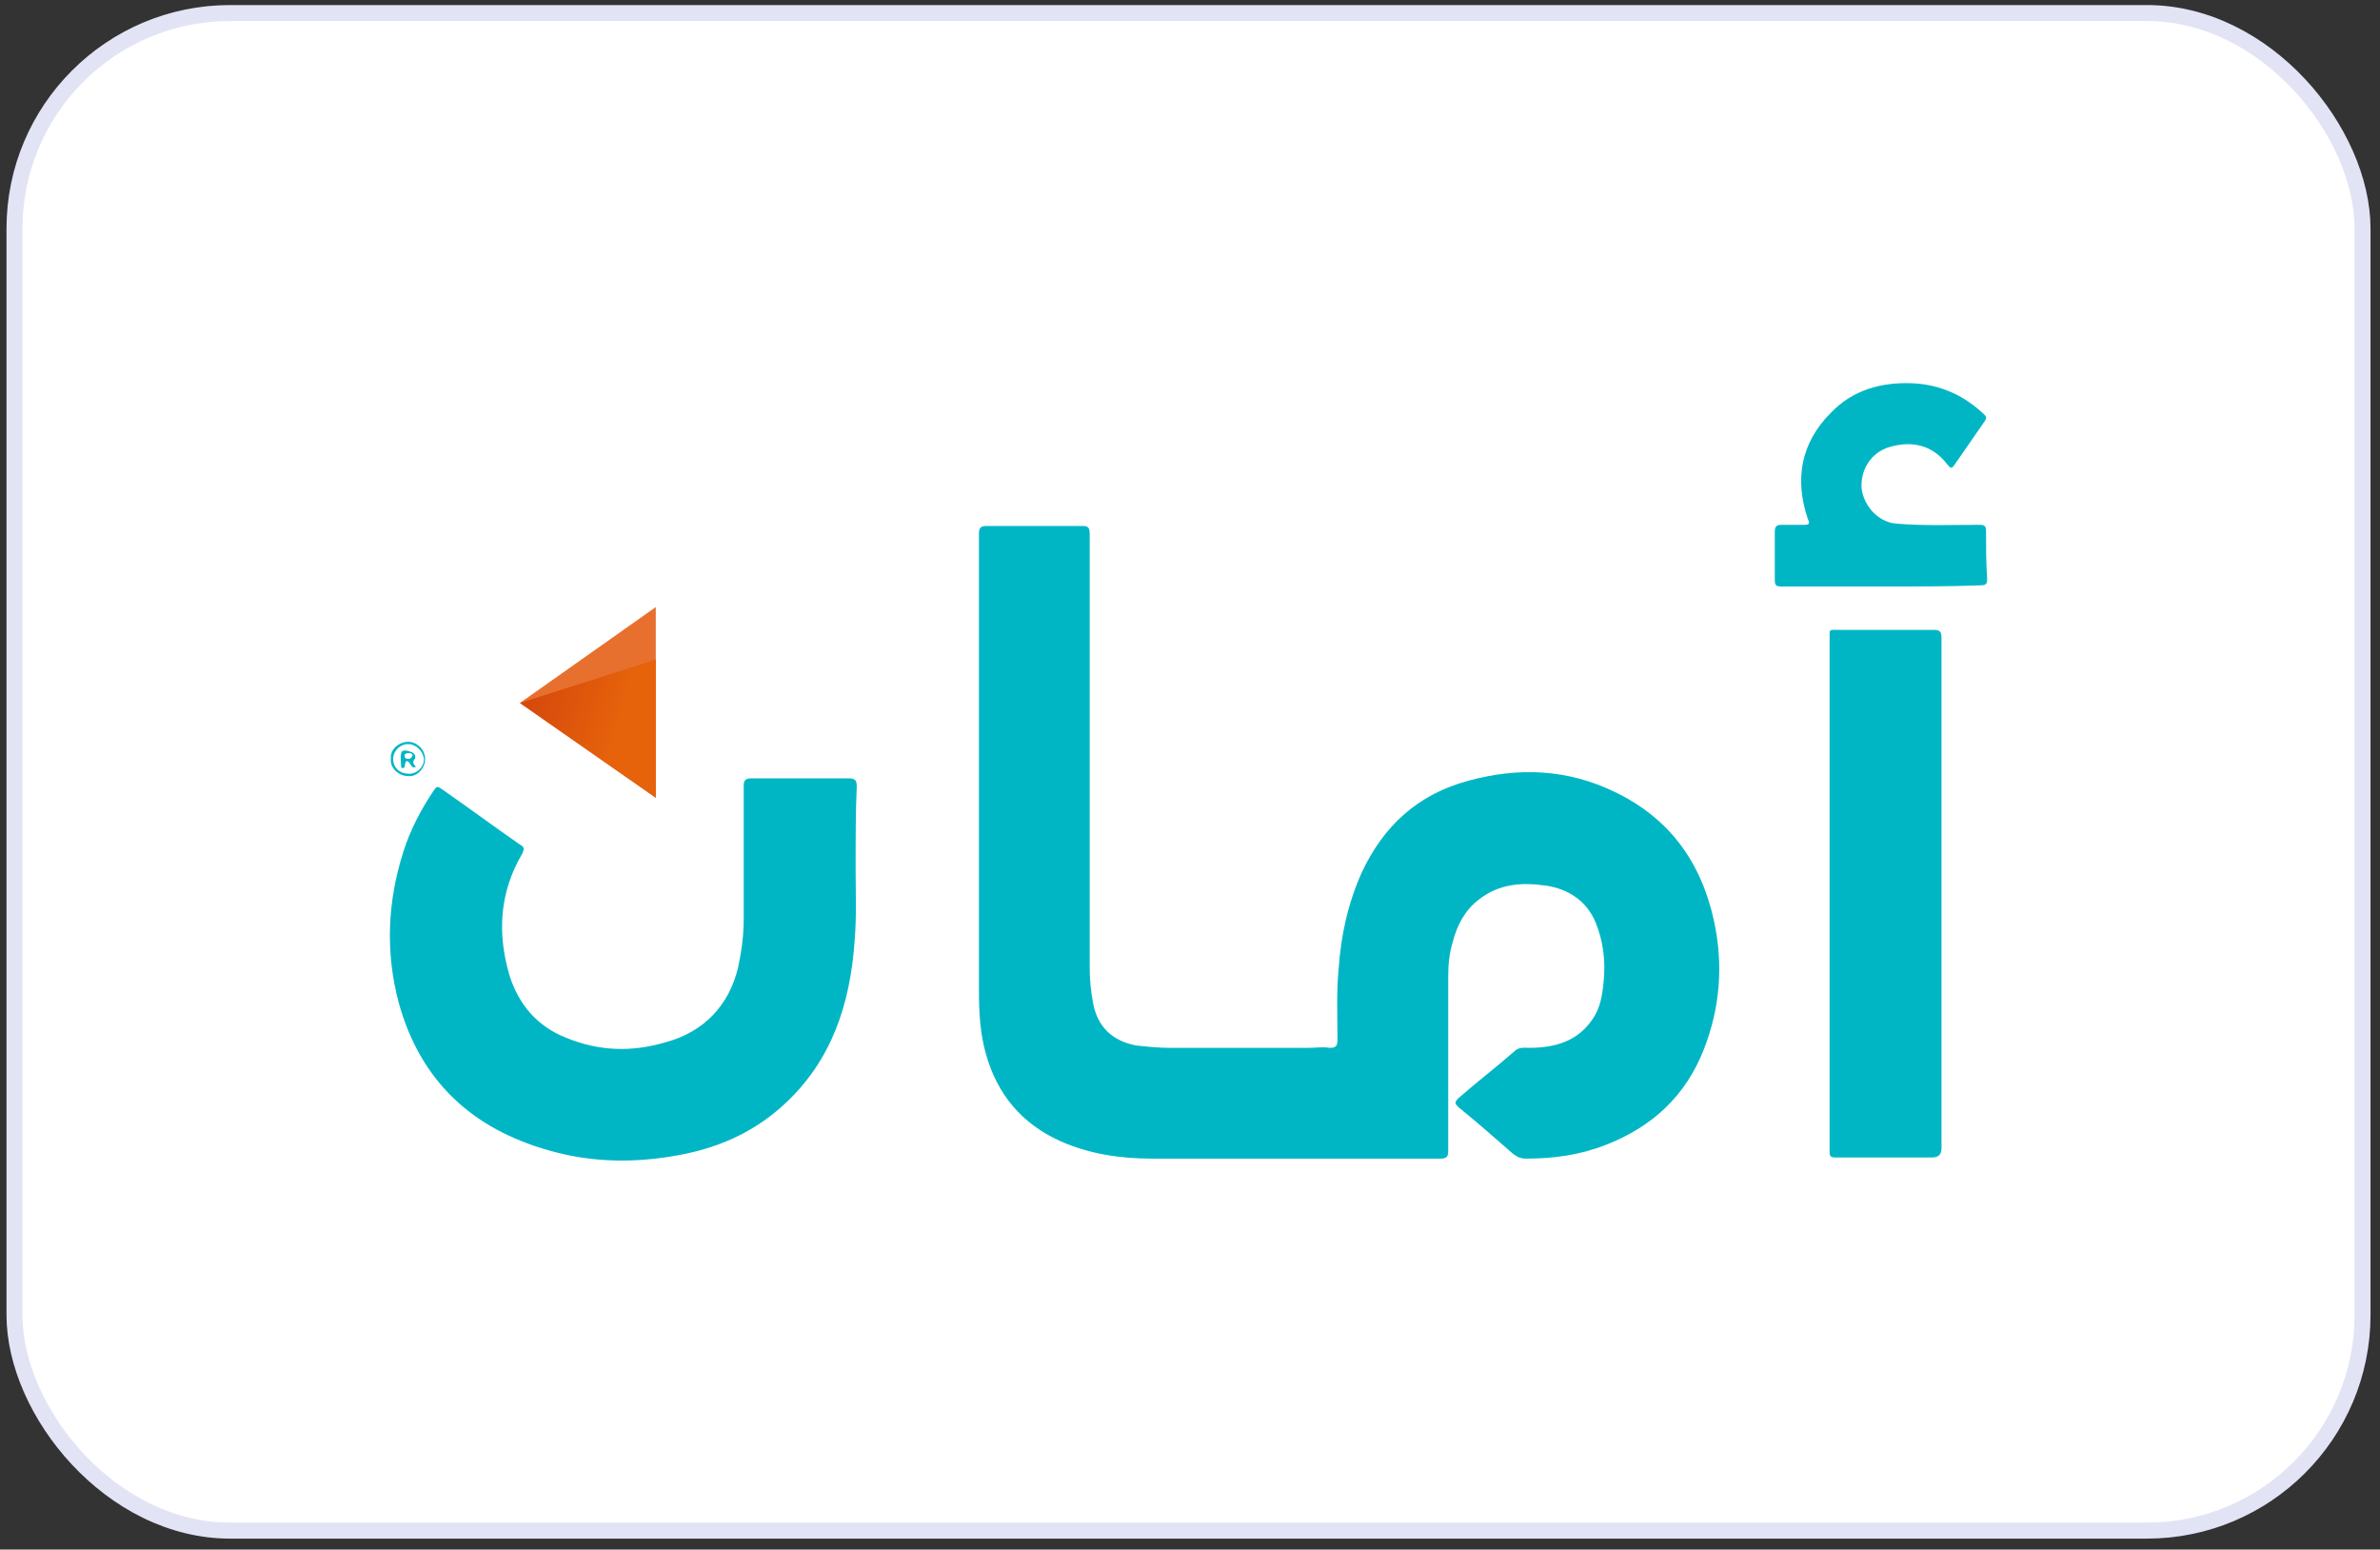
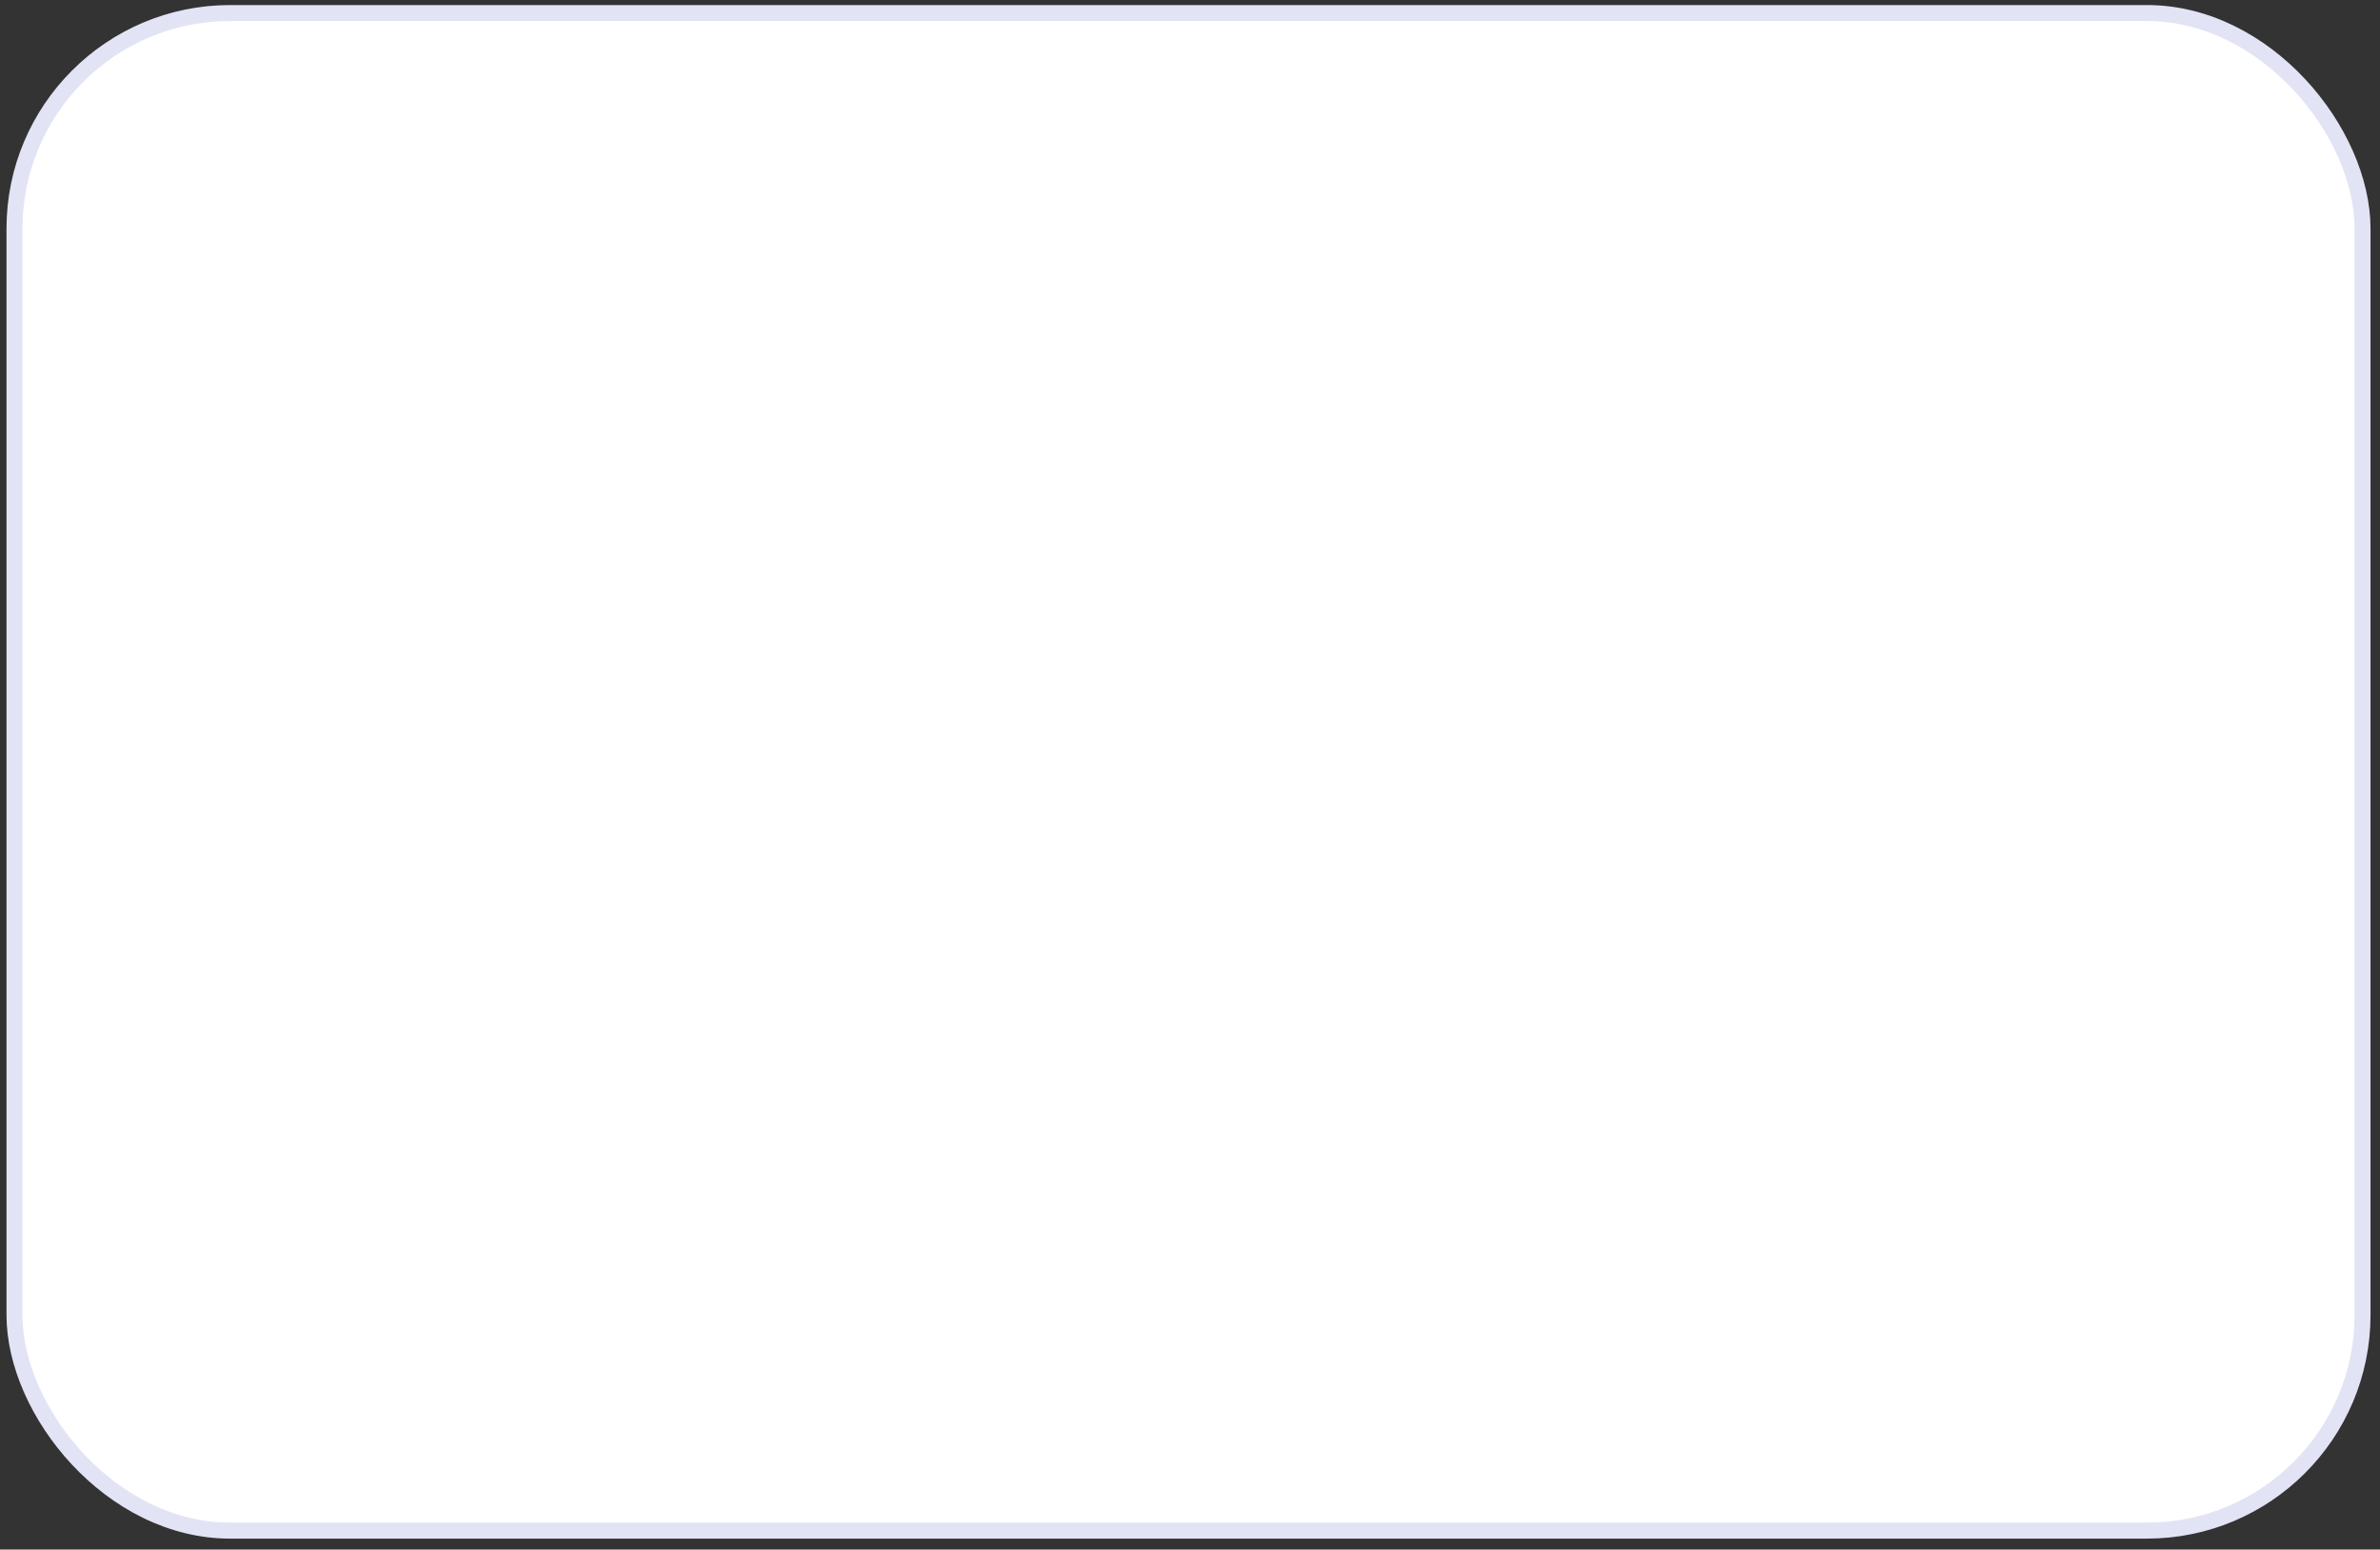
<svg xmlns="http://www.w3.org/2000/svg" width="149" height="97" viewBox="0 0 149 97" fill="none">
  <rect x="0" y="0" width="149" height="97" fill="#333333" stroke="none" />
  <rect x="0.907" y="0.816" width="147" height="95" rx="13.5" fill="white" />
  <rect x="0.907" y="0.816" width="147" height="95" rx="13.5" stroke="#E3E3F6" />
  <g clip-path="url(#clip0_6_338)">
    <path d="M61.286 48.438V33.426C61.286 33.068 61.358 32.925 61.787 32.925H67.791C68.149 32.925 68.22 33.068 68.22 33.426V60.59C68.22 61.305 68.292 62.091 68.435 62.806C68.721 64.307 69.65 65.165 71.151 65.451C71.866 65.522 72.509 65.594 73.224 65.594H81.945C82.374 65.594 82.803 65.522 83.232 65.594C83.59 65.594 83.733 65.522 83.733 65.093C83.733 63.592 83.661 62.163 83.804 60.661C83.947 58.588 84.376 56.587 85.234 54.657C86.592 51.726 88.737 49.724 91.953 48.866C95.099 48.009 98.172 48.151 101.103 49.581C104.535 51.225 106.536 54.013 107.322 57.73C107.894 60.447 107.68 63.092 106.679 65.665C105.535 68.596 103.462 70.526 100.531 71.67C98.887 72.313 97.243 72.528 95.528 72.528C95.242 72.528 95.027 72.456 94.741 72.242C93.597 71.241 92.454 70.24 91.31 69.311C91.095 69.097 91.024 69.025 91.31 68.739C92.454 67.738 93.669 66.809 94.813 65.808C95.099 65.522 95.456 65.594 95.742 65.594C97.386 65.594 98.816 65.165 99.745 63.735C100.174 63.092 100.317 62.306 100.388 61.519C100.531 60.233 100.388 58.946 99.888 57.73C99.316 56.372 98.172 55.657 96.814 55.443C95.313 55.228 93.883 55.3 92.597 56.301C91.739 56.944 91.238 57.873 90.953 58.946C90.738 59.661 90.666 60.375 90.666 61.09V72.027C90.666 72.385 90.595 72.528 90.166 72.528H72.081C70.15 72.528 68.22 72.242 66.433 71.456C64.003 70.383 62.43 68.525 61.715 65.951C61.358 64.665 61.286 63.378 61.286 62.02V48.438Z" fill="#00B6C5" />
    <path d="M53.566 54.514C53.566 55.729 53.638 57.373 53.495 59.017C53.209 62.877 52.065 66.38 49.134 69.097C47.132 70.955 44.773 71.956 42.057 72.385C39.483 72.814 36.91 72.742 34.408 72.027C29.547 70.669 26.33 67.667 24.972 62.806C24.114 59.589 24.257 56.444 25.258 53.298C25.687 51.94 26.402 50.582 27.188 49.438C27.331 49.224 27.403 49.224 27.617 49.367C29.261 50.511 30.905 51.726 32.55 52.87C32.835 53.013 32.835 53.155 32.692 53.441C31.263 55.872 31.12 58.445 31.906 61.09C32.478 62.877 33.622 64.236 35.409 64.95C37.482 65.808 39.555 65.88 41.7 65.236C44.059 64.593 45.631 62.949 46.203 60.59C46.417 59.589 46.56 58.588 46.56 57.587V49.224C46.56 48.866 46.632 48.723 47.061 48.723H53.066C53.495 48.723 53.638 48.795 53.638 49.224C53.566 50.796 53.566 52.441 53.566 54.514Z" fill="#00B6C5" />
    <path d="M121.548 55.943V71.884C121.548 72.266 121.357 72.456 120.976 72.456H114.9C114.614 72.456 114.542 72.385 114.542 72.099V40.002C114.542 39.359 114.471 39.43 115.114 39.43H121.048C121.405 39.43 121.548 39.502 121.548 39.931V55.943Z" fill="#00B6C5" />
-     <path d="M117.831 36.714H111.54C111.183 36.714 111.111 36.642 111.111 36.285V33.283C111.111 32.925 111.254 32.854 111.54 32.854H112.97C113.256 32.854 113.327 32.782 113.184 32.496C112.326 29.994 112.755 27.707 114.614 25.848C115.972 24.419 117.759 23.918 119.689 23.99C121.405 24.061 122.906 24.704 124.193 25.92C124.336 26.063 124.407 26.134 124.264 26.349C123.621 27.278 122.978 28.207 122.334 29.137C122.12 29.422 122.048 29.208 121.905 29.065C120.976 27.85 119.689 27.564 118.26 27.993C117.116 28.35 116.473 29.422 116.544 30.566C116.687 31.71 117.616 32.711 118.76 32.782C120.476 32.925 122.191 32.854 123.907 32.854C124.264 32.854 124.336 32.925 124.336 33.283C124.336 34.283 124.336 35.213 124.407 36.214C124.407 36.571 124.336 36.642 123.978 36.642C122.048 36.714 119.904 36.714 117.831 36.714Z" fill="#00B6C5" />
    <path d="M24.472 47.508C24.4 46.865 25.044 46.436 25.544 46.436C26.116 46.436 26.616 46.936 26.616 47.508C26.616 48.08 26.116 48.652 25.544 48.581C24.972 48.581 24.4 48.08 24.472 47.508ZM25.544 46.579C25.044 46.579 24.615 47.008 24.615 47.508C24.615 48.08 25.044 48.438 25.616 48.438C26.116 48.438 26.545 48.009 26.545 47.508C26.473 47.008 26.044 46.579 25.544 46.579Z" fill="#00B6C5" />
    <path d="M32.978 43.791C32.907 43.791 32.835 43.862 32.835 43.862C32.835 43.791 32.907 43.791 32.978 43.791Z" fill="#E8702E" />
-     <path d="M26.044 48.009C25.83 48.08 25.83 48.009 25.758 47.937C25.615 47.723 25.401 47.365 25.329 48.009L25.258 48.08C25.186 48.08 25.115 48.08 25.115 48.009C25.115 47.723 25.044 47.365 25.115 47.151C25.186 46.865 25.544 47.008 25.758 47.079C25.973 47.151 26.044 47.365 25.973 47.508C25.83 47.651 25.83 47.794 26.044 48.009ZM25.83 47.294C25.83 47.151 25.687 47.151 25.615 47.151C25.472 47.151 25.329 47.151 25.329 47.294C25.329 47.437 25.401 47.508 25.544 47.508C25.687 47.508 25.758 47.437 25.83 47.294Z" fill="#00B6C5" />
-     <path d="M32.549 44.005L41.056 38.001V49.939L32.549 44.005Z" fill="#E8702E" />
-     <path d="M41.056 41.289V49.939L32.549 44.005L41.056 41.289Z" fill="url(#paint0_linear_6_338)" />
  </g>
  <defs>
    <linearGradient id="paint0_linear_6_338" x1="33.343" y1="43.483" x2="38.812" y2="44.992" gradientUnits="userSpaceOnUse">
      <stop stop-color="#D64A0C" />
      <stop offset="1" stop-color="#E6620B" />
    </linearGradient>
    <clipPath id="clip0_6_338">
-       <rect width="100" height="48.667" fill="white" transform="translate(24.407 23.983)" />
-     </clipPath>
+       </clipPath>
  </defs>
</svg>